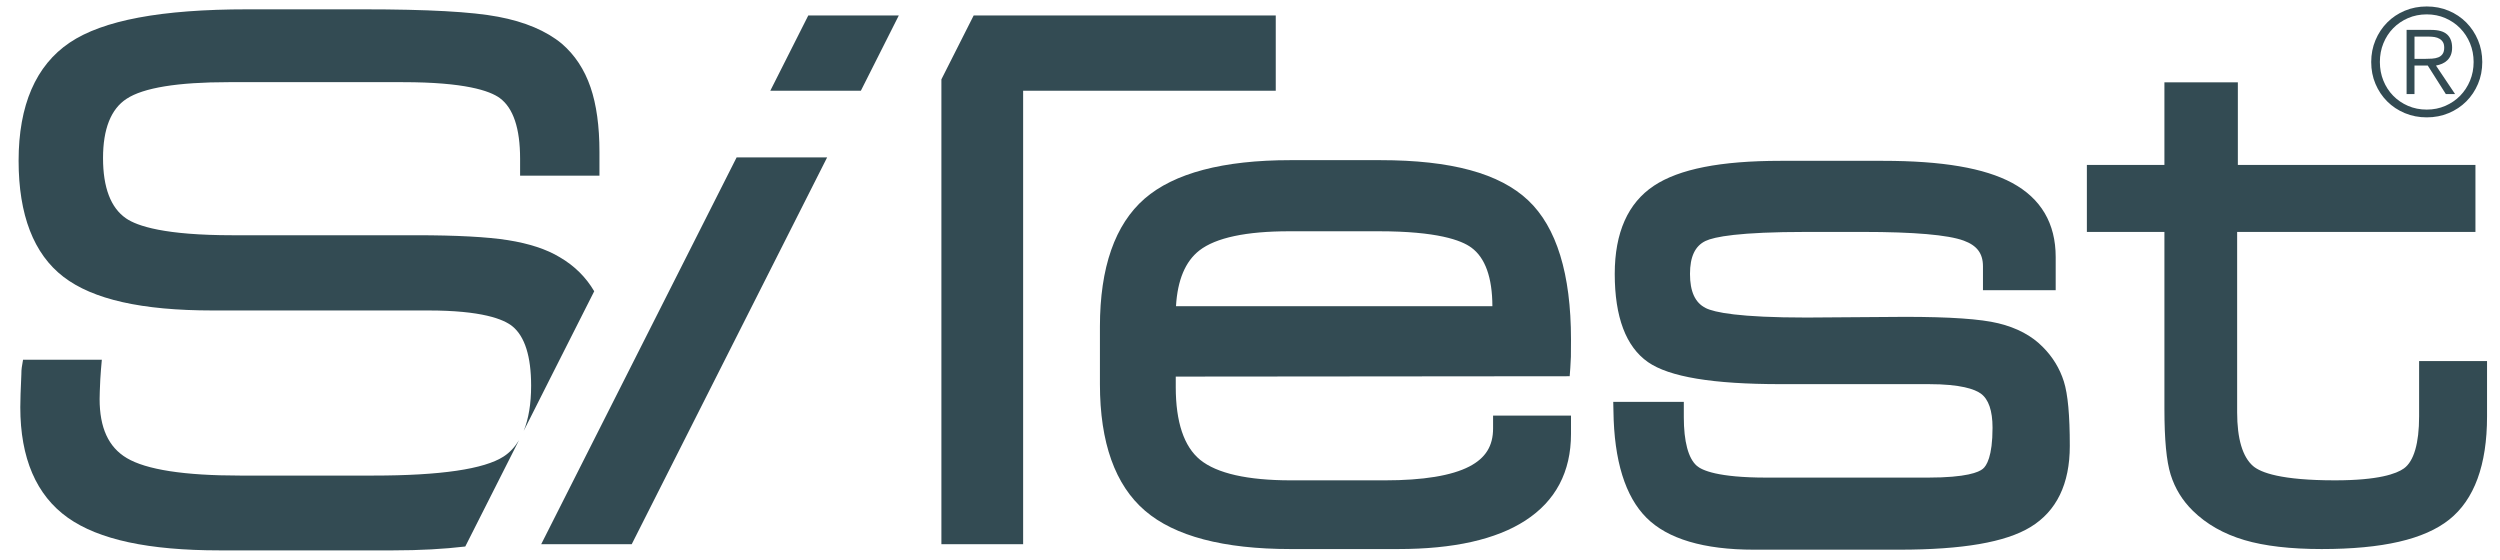
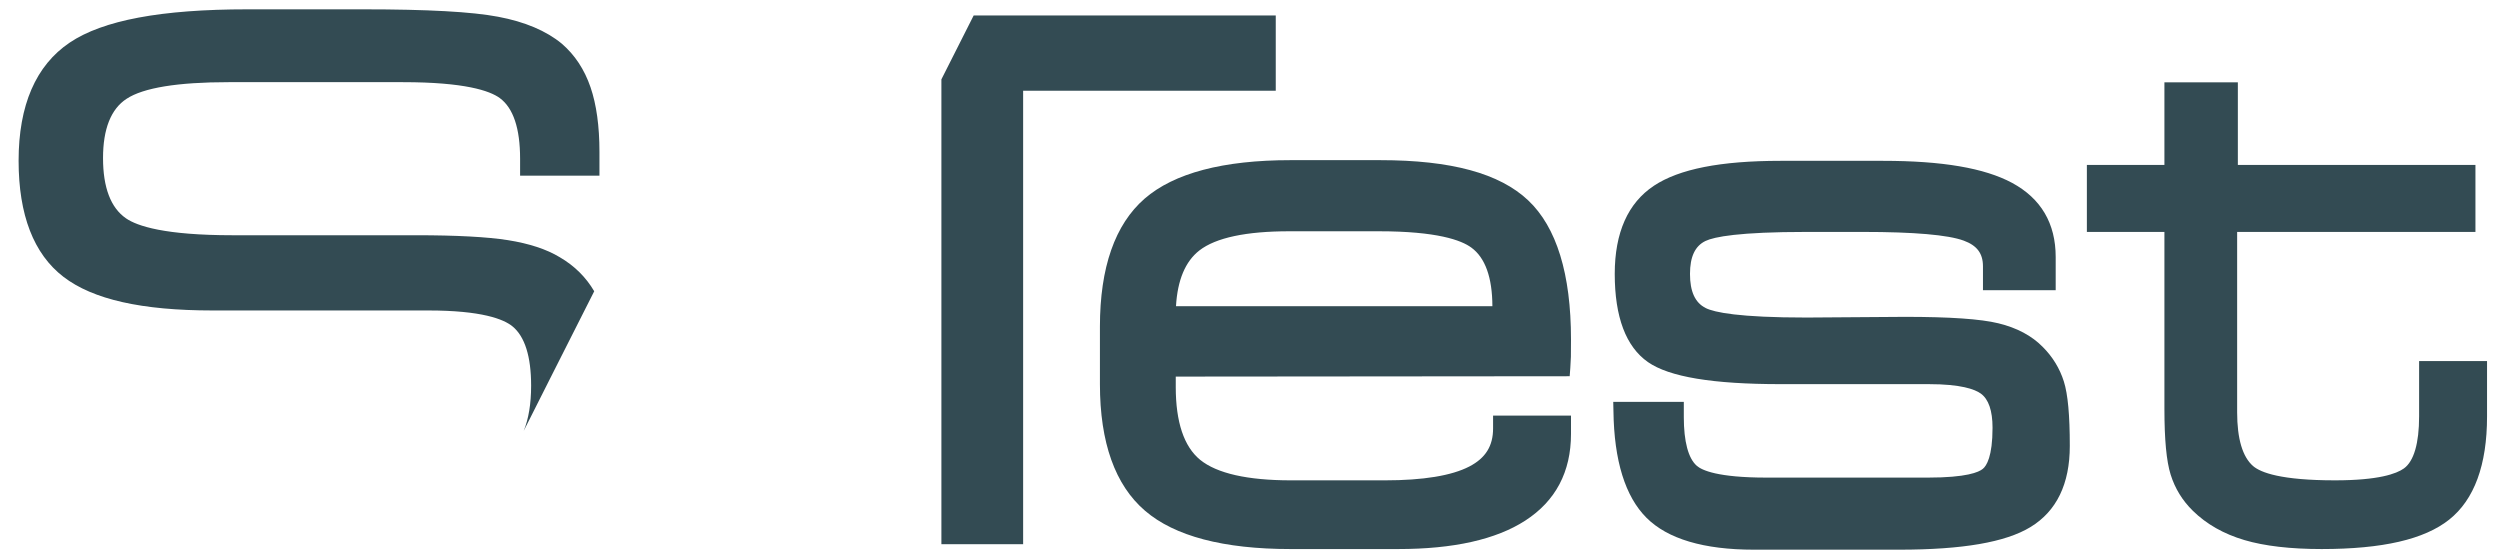
<svg xmlns="http://www.w3.org/2000/svg" version="1.1" id="レイヤー_1" x="0px" y="0px" width="268px" height="60px" viewBox="0 0 268 60" enable-background="new 0 0 268 60" xml:space="preserve">
  <g>
    <polygon fill="#334b53" points="136.761,1.661 104.376,1.661 100.918,8.507 100.918,58.341 109.68,58.341 109.68,9.725   136.761,9.725  " />
    <path fill="#334b53" d="M168.271,40.332l0.067-0.908c0.02-0.352,0.041-0.751,0.062-1.179c0.011-0.423,0.011-1.05,0.011-1.862   c0-7.015-1.545-12.029-4.588-14.902c-3.068-2.9-8.253-4.312-15.863-4.312h-9.628c-7.216,0-12.473,1.39-15.624,4.122   c-3.184,2.769-4.796,7.382-4.796,13.728v6.174c0,6.249,1.628,10.814,4.843,13.566c3.166,2.718,8.407,4.099,15.577,4.099h11.571   c5.905,0,10.473-1.023,13.599-3.046c3.261-2.104,4.909-5.23,4.909-9.292v-1.967h-8.353v1.379c0,1.876-0.801,3.172-2.545,4.077   c-1.892,0.981-4.936,1.484-9.042,1.484h-10.072c-4.666,0-7.947-0.741-9.747-2.203c-1.73-1.421-2.611-4.038-2.611-7.802v-1.117   L168.271,40.332z M128.58,26.843c1.768-1.364,5.008-2.051,9.638-2.051h9.59c6.232,0,8.844,0.951,9.927,1.755   c1.484,1.088,2.239,3.203,2.25,6.277h-33.918C126.227,30.025,127.066,28.02,128.58,26.843z" />
    <path fill="#334b53" d="M218.991,37.2c-1.177-1.208-2.784-2.063-4.769-2.544c-1.903-0.462-5.179-0.69-10.012-0.69l-10.539,0.075   c-7.277,0-9.9-0.558-10.818-1.017c-1.141-0.572-1.686-1.77-1.686-3.662c0-1.84,0.541-2.991,1.664-3.531   c0.923-0.44,3.552-0.969,10.84-0.969h6.029c5.491,0,9.13,0.316,10.81,0.933c1.426,0.523,2.063,1.375,2.063,2.753v2.561h7.796   v-3.557c0-3.6-1.57-6.277-4.681-7.952c-2.955-1.586-7.476-2.359-13.827-2.359h-10.989c-6.43,0-10.861,0.875-13.567,2.667   c-2.788,1.849-4.205,5.025-4.205,9.453c0,4.632,1.204,7.808,3.562,9.456c2.286,1.589,6.937,2.363,14.21,2.363h15.885   c3.442,0,4.934,0.545,5.578,1.006c0.839,0.602,1.265,1.836,1.265,3.671c0,3.087-0.648,4.09-1.043,4.405   c-0.42,0.354-1.74,0.937-5.879,0.937h-17.305c-5.245,0-6.94-0.79-7.479-1.268c-0.908-0.788-1.39-2.595-1.39-5.21v-1.644h-7.565   l0.022,0.99c0.066,5.317,1.266,9.16,3.536,11.433c2.27,2.274,6.147,3.426,11.519,3.426h15.579c6.785,0,11.388-0.793,14.063-2.419   c2.805-1.702,4.224-4.626,4.224-8.701c0-3.287-0.206-5.548-0.636-6.907C220.806,39.502,220.049,38.258,218.991,37.2z" />
    <path fill="#334b53" d="M259.328,38.703v5.942c0,2.867-0.559,4.8-1.623,5.567c-0.802,0.58-2.741,1.28-7.391,1.28   c-5.781,0-7.957-0.829-8.777-1.526c-1.13-0.975-1.715-2.916-1.715-5.768V24.863h25.546v-7.18h-25.47V8.828h-7.873v8.855h-8.312   v7.18h8.312v18.942c0,3.312,0.216,5.625,0.668,7.072c0.461,1.482,1.265,2.788,2.379,3.877c1.457,1.432,3.317,2.489,5.531,3.142   c2.152,0.638,4.941,0.962,8.275,0.962c6.531,0,11.009-1.033,13.675-3.154c2.695-2.146,4.058-5.863,4.058-11.058v-5.942H259.328z" />
-     <polygon fill="#334b53" points="82.577,9.725 92.286,9.725 96.35,1.661 86.646,1.661  " />
-     <polygon fill="#334b53" points="58.015,58.341 67.72,58.341 88.667,16.876 78.964,16.876  " />
    <path fill="#334b53" d="M59.051,40.42l4.649-9.196c-0.88-1.504-2.124-2.738-3.7-3.654c-1.404-0.851-3.271-1.464-5.554-1.826   c-2.208-0.348-5.519-0.526-9.834-0.526H24.943c-7.271,0-10.232-0.981-11.434-1.811c-1.635-1.126-2.464-3.297-2.464-6.465   c0-3.113,0.845-5.252,2.519-6.348c1.8-1.188,5.484-1.786,10.945-1.786h18.674c6.656,0,9.319,0.922,10.389,1.701   c1.45,1.062,2.182,3.25,2.182,6.506v1.819h8.507v-2.555c0-2.748-0.321-5.068-0.953-6.916c-0.653-1.911-1.686-3.479-3.084-4.681   c-1.66-1.374-3.962-2.35-6.833-2.888C50.584,1.262,45.863,1,38.953,1H26.531C17.277,1,11.046,2.167,7.474,4.566   C3.839,7.013,1.994,11.28,1.994,17.229c0,5.809,1.617,9.998,4.812,12.45c3.155,2.421,8.383,3.603,15.978,3.603h23.115   c5.75,0,8.088,0.928,9.041,1.706c1.322,1.085,1.997,3.225,1.997,6.355c0,1.944-0.271,3.556-0.794,4.847L59.051,40.42z" />
-     <path fill="#334b53" d="M53.997,48.933c-2.084,1.358-6.781,2.048-13.982,2.048H25.728c-5.973,0-10.058-0.633-12.146-1.882   c-1.955-1.169-2.903-3.24-2.903-6.324c0-0.385,0.025-1.1,0.073-2.116c0.02-0.423,0.046-0.772,0.071-1.031l0.094-1.068H2.471   l-0.135,0.814c-0.03,0.192-0.046,0.451-0.046,0.746c-0.078,1.667-0.114,2.842-0.114,3.53c0,5.464,1.712,9.446,5.101,11.853   C10.6,57.854,15.924,59,23.55,59h18.56c2.901,0,5.469-0.143,7.767-0.414l5.759-11.396C55.199,47.912,54.659,48.504,53.997,48.933z" />
  </g>
  <g>
-     <path fill="#334b53" d="M262.499,1.149c0.726,0.304,1.354,0.726,1.888,1.264s0.952,1.17,1.256,1.896   c0.305,0.726,0.456,1.504,0.456,2.336c0,0.843-0.151,1.624-0.456,2.344c-0.304,0.72-0.723,1.347-1.256,1.88   c-0.533,0.533-1.162,0.952-1.888,1.256c-0.726,0.304-1.51,0.456-2.352,0.456c-0.843,0-1.627-0.152-2.353-0.456   c-0.726-0.304-1.354-0.723-1.888-1.256c-0.533-0.534-0.952-1.16-1.256-1.88c-0.305-0.72-0.456-1.501-0.456-2.344   c0-0.832,0.151-1.61,0.456-2.336c0.304-0.726,0.723-1.357,1.256-1.896s1.162-0.96,1.888-1.264s1.51-0.456,2.353-0.456   C260.989,0.693,261.773,0.845,262.499,1.149z M258.139,1.941c-0.613,0.267-1.144,0.629-1.592,1.088   c-0.448,0.459-0.797,0.998-1.048,1.616s-0.376,1.286-0.376,2c0,0.715,0.125,1.381,0.376,2s0.6,1.157,1.048,1.616   c0.448,0.459,0.979,0.822,1.592,1.088s1.283,0.4,2.009,0.4c0.714,0,1.378-0.133,1.991-0.4s1.145-0.629,1.593-1.088   c0.447-0.458,0.8-0.997,1.056-1.616s0.384-1.285,0.384-2c0-0.714-0.128-1.381-0.384-2s-0.608-1.157-1.056-1.616   c-0.448-0.458-0.979-0.821-1.593-1.088s-1.277-0.4-1.991-0.4C259.422,1.542,258.752,1.675,258.139,1.941z M257.987,10.085v-6.88   h2.64c0.778,0,1.347,0.163,1.704,0.488c0.357,0.326,0.536,0.797,0.536,1.416c0,0.299-0.046,0.56-0.136,0.784   c-0.091,0.224-0.217,0.414-0.376,0.568c-0.16,0.155-0.345,0.277-0.553,0.368s-0.43,0.157-0.664,0.2l2.048,3.056h-0.991   l-1.937-3.056h-1.424v3.056H257.987z M260.715,6.286c0.251-0.016,0.472-0.062,0.664-0.136s0.347-0.194,0.464-0.36   s0.176-0.392,0.176-0.68c0-0.245-0.045-0.442-0.136-0.592s-0.213-0.27-0.368-0.36c-0.154-0.09-0.328-0.152-0.52-0.184   c-0.192-0.032-0.395-0.048-0.608-0.048h-1.552V6.31h1.12C260.211,6.31,260.464,6.301,260.715,6.286z" />
-   </g>
+     </g>
  <rect id="XMLID_60_" fill="none" width="268" height="60" />
  <g>
</g>
  <g>
</g>
  <g>
</g>
  <g>
</g>
  <g>
</g>
  <g>
</g>
</svg>